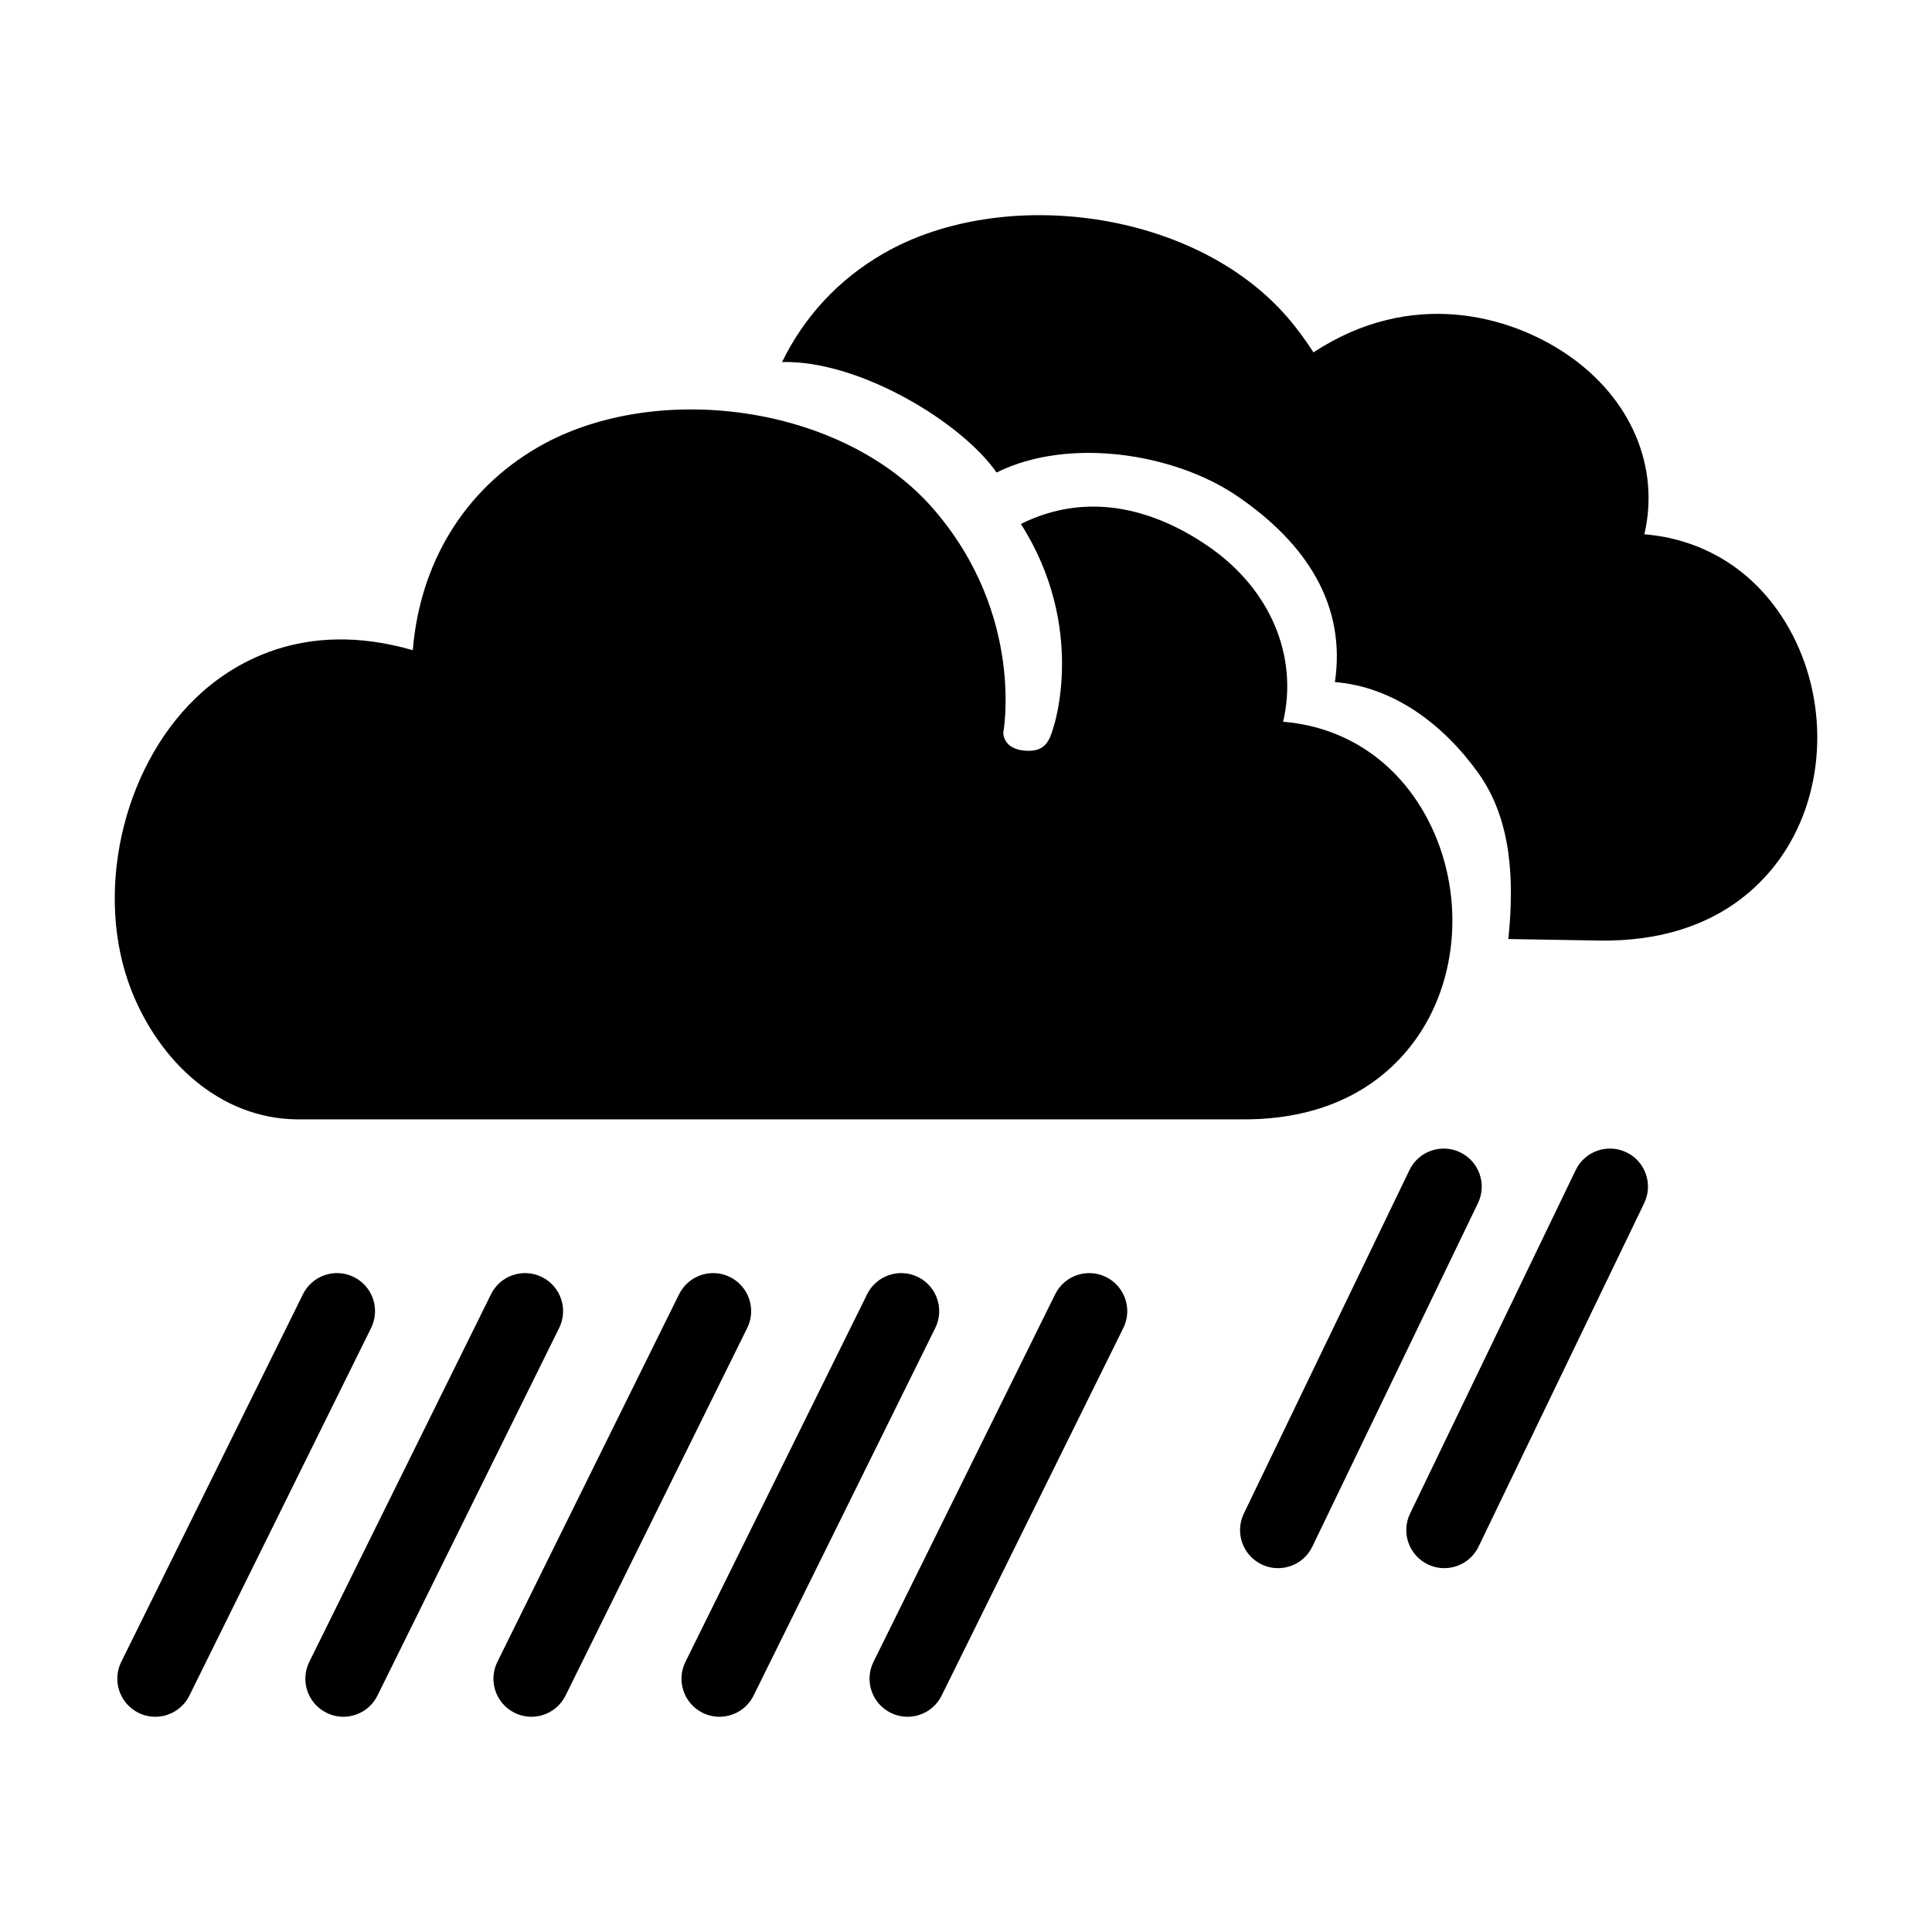
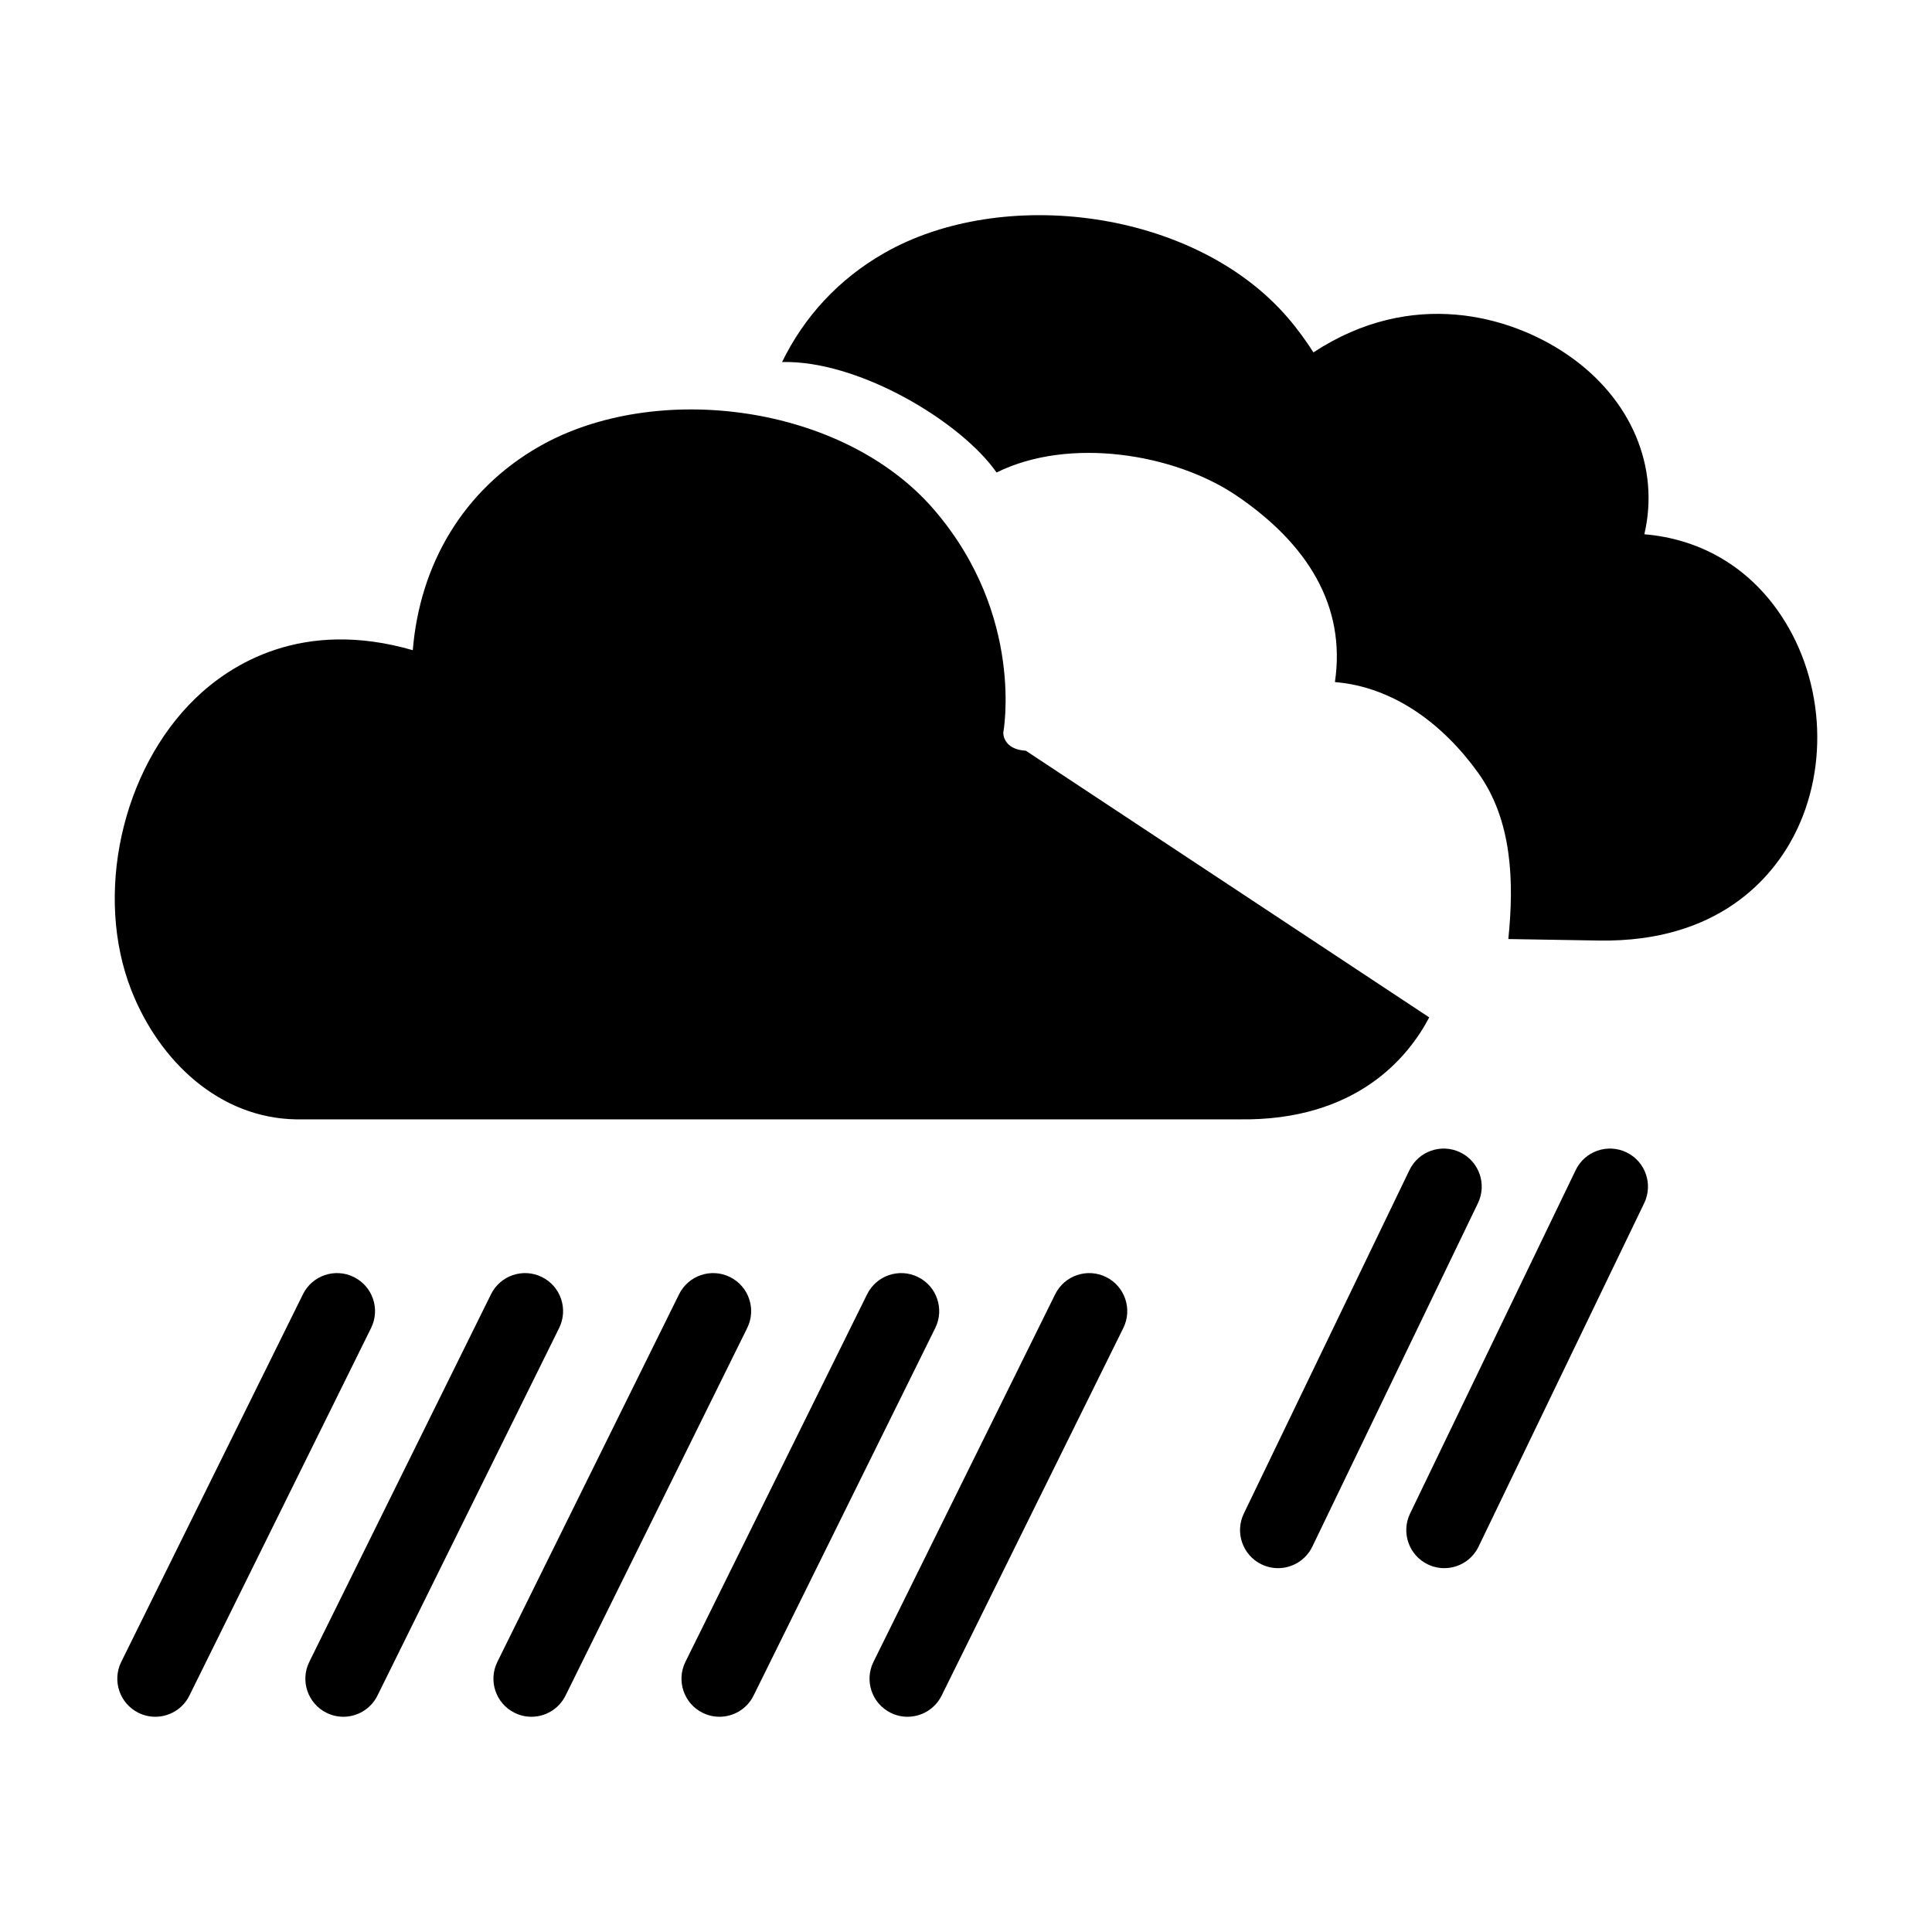
<svg xmlns="http://www.w3.org/2000/svg" fill="#000000" width="800px" height="800px" version="1.1" viewBox="144 144 512 512">
-   <path d="m384.5 598.96c-1.496 0-3.023-0.336-4.453-1.047-4.988-2.465-7.031-8.508-4.57-13.496l48.152-97.418c2.457-4.988 8.504-7.039 13.496-4.57 4.988 2.465 7.031 8.508 4.57 13.496l-48.152 97.418c-1.758 3.555-5.328 5.617-9.043 5.617zm-49.836 0c-1.496 0-3.023-0.336-4.453-1.047-4.988-2.465-7.031-8.508-4.57-13.496l48.152-97.418c2.465-4.988 8.504-7.039 13.496-4.57 4.988 2.465 7.031 8.508 4.57 13.496l-48.152 97.418c-1.754 3.555-5.324 5.617-9.043 5.617zm-49.836 0c-1.496 0-3.023-0.336-4.453-1.047-4.988-2.465-7.031-8.508-4.57-13.496l48.152-97.418c2.465-4.988 8.504-7.039 13.496-4.57 4.988 2.465 7.031 8.508 4.57 13.496l-48.152 97.418c-1.758 3.555-5.332 5.617-9.043 5.617zm-49.84 0c-1.496 0-3.023-0.336-4.453-1.047-4.988-2.465-7.031-8.508-4.57-13.496l48.152-97.418c2.457-4.988 8.504-7.039 13.496-4.57 4.988 2.465 7.031 8.508 4.57 13.496l-48.152 97.418c-1.758 3.555-5.328 5.617-9.043 5.617zm-49.836 0c-1.496 0-3.023-0.336-4.453-1.047-4.988-2.465-7.031-8.508-4.57-13.496l48.152-97.418c2.457-4.988 8.504-7.039 13.496-4.57 4.988 2.465 7.031 8.508 4.57 13.496l-48.156 97.422c-1.754 3.551-5.324 5.613-9.039 5.613zm341.6-39.383c-1.473 0-2.961-0.324-4.375-1.004-5.008-2.414-7.113-8.438-4.699-13.453l43.898-91.035c2.414-5.019 8.449-7.117 13.457-4.699 5.008 2.414 7.113 8.438 4.699 13.453l-43.898 91.035c-1.734 3.602-5.336 5.703-9.082 5.703zm-44.055 0c-1.473 0-2.961-0.324-4.375-1.004-5.008-2.414-7.113-8.438-4.699-13.453l43.898-91.035c2.414-5.019 8.449-7.117 13.457-4.699 5.008 2.414 7.113 8.438 4.699 13.453l-43.898 91.035c-1.738 3.602-5.34 5.703-9.082 5.703zm40.062-145.96c-5.394 10.312-19.133 27.543-50.508 27.023l-249.75 0.004c-20.355-0.332-36.27-15.391-43.664-34.148-9.945-25.215-2.641-58.523 16.988-77.465 9.184-8.867 28.18-21.23 57.57-12.723 1.859-22.789 13.406-42.465 33.418-53.934 30.805-17.652 80.609-11.359 104.76 16.742 24.133 28.074 18.309 59.051 18.309 59.051s-0.195 4.418 5.984 4.785c5.039 0.301 6.242-2.508 7.316-6.219 0 0 8.918-26.328-8.637-53.879 17.34-8.602 34.684-4.246 49.328 5.688 16.895 11.453 24.223 29.422 20.168 46.727 13.934 1.145 26.062 7.906 34.387 19.48 12.156 16.926 13.898 40.582 4.332 58.867zm92.137-108.12c-8.504-11.836-20.895-18.738-35.129-19.906 4.144-17.684-3.344-36.039-20.605-47.742-14.969-10.152-40.977-17.602-67.086-0.465-1.969-3.062-4.168-6.133-6.781-9.168-24.688-28.715-75.57-35.145-107.04-17.109-12.188 6.984-21.219 16.992-27 28.832 20.609-0.488 47.676 16.07 56.844 29.281 19.336-9.594 47.246-4.957 63.586 6.121 18.836 12.773 29.066 29.266 26.082 49.414 15.539 1.281 28.676 11.133 37.957 24.047 9.027 12.566 9.566 28.812 8 44.055l23.996 0.395c32.051 0.527 46.09-17.074 51.605-27.613 9.777-18.688 7.996-42.855-4.426-60.141z" />
+   <path d="m384.5 598.96c-1.496 0-3.023-0.336-4.453-1.047-4.988-2.465-7.031-8.508-4.57-13.496l48.152-97.418c2.457-4.988 8.504-7.039 13.496-4.57 4.988 2.465 7.031 8.508 4.57 13.496l-48.152 97.418c-1.758 3.555-5.328 5.617-9.043 5.617zm-49.836 0c-1.496 0-3.023-0.336-4.453-1.047-4.988-2.465-7.031-8.508-4.57-13.496l48.152-97.418c2.465-4.988 8.504-7.039 13.496-4.57 4.988 2.465 7.031 8.508 4.57 13.496l-48.152 97.418c-1.754 3.555-5.324 5.617-9.043 5.617zm-49.836 0c-1.496 0-3.023-0.336-4.453-1.047-4.988-2.465-7.031-8.508-4.57-13.496l48.152-97.418c2.465-4.988 8.504-7.039 13.496-4.57 4.988 2.465 7.031 8.508 4.57 13.496l-48.152 97.418c-1.758 3.555-5.332 5.617-9.043 5.617zm-49.84 0c-1.496 0-3.023-0.336-4.453-1.047-4.988-2.465-7.031-8.508-4.57-13.496l48.152-97.418c2.457-4.988 8.504-7.039 13.496-4.57 4.988 2.465 7.031 8.508 4.57 13.496l-48.152 97.418c-1.758 3.555-5.328 5.617-9.043 5.617zm-49.836 0c-1.496 0-3.023-0.336-4.453-1.047-4.988-2.465-7.031-8.508-4.57-13.496l48.152-97.418c2.457-4.988 8.504-7.039 13.496-4.57 4.988 2.465 7.031 8.508 4.57 13.496l-48.156 97.422c-1.754 3.551-5.324 5.613-9.039 5.613zm341.6-39.383c-1.473 0-2.961-0.324-4.375-1.004-5.008-2.414-7.113-8.438-4.699-13.453l43.898-91.035c2.414-5.019 8.449-7.117 13.457-4.699 5.008 2.414 7.113 8.438 4.699 13.453l-43.898 91.035c-1.734 3.602-5.336 5.703-9.082 5.703zm-44.055 0c-1.473 0-2.961-0.324-4.375-1.004-5.008-2.414-7.113-8.438-4.699-13.453l43.898-91.035c2.414-5.019 8.449-7.117 13.457-4.699 5.008 2.414 7.113 8.438 4.699 13.453l-43.898 91.035c-1.738 3.602-5.34 5.703-9.082 5.703zm40.062-145.96c-5.394 10.312-19.133 27.543-50.508 27.023l-249.75 0.004c-20.355-0.332-36.27-15.391-43.664-34.148-9.945-25.215-2.641-58.523 16.988-77.465 9.184-8.867 28.18-21.23 57.57-12.723 1.859-22.789 13.406-42.465 33.418-53.934 30.805-17.652 80.609-11.359 104.76 16.742 24.133 28.074 18.309 59.051 18.309 59.051s-0.195 4.418 5.984 4.785zm92.137-108.12c-8.504-11.836-20.895-18.738-35.129-19.906 4.144-17.684-3.344-36.039-20.605-47.742-14.969-10.152-40.977-17.602-67.086-0.465-1.969-3.062-4.168-6.133-6.781-9.168-24.688-28.715-75.57-35.145-107.04-17.109-12.188 6.984-21.219 16.992-27 28.832 20.609-0.488 47.676 16.07 56.844 29.281 19.336-9.594 47.246-4.957 63.586 6.121 18.836 12.773 29.066 29.266 26.082 49.414 15.539 1.281 28.676 11.133 37.957 24.047 9.027 12.566 9.566 28.812 8 44.055l23.996 0.395c32.051 0.527 46.09-17.074 51.605-27.613 9.777-18.688 7.996-42.855-4.426-60.141z" />
</svg>